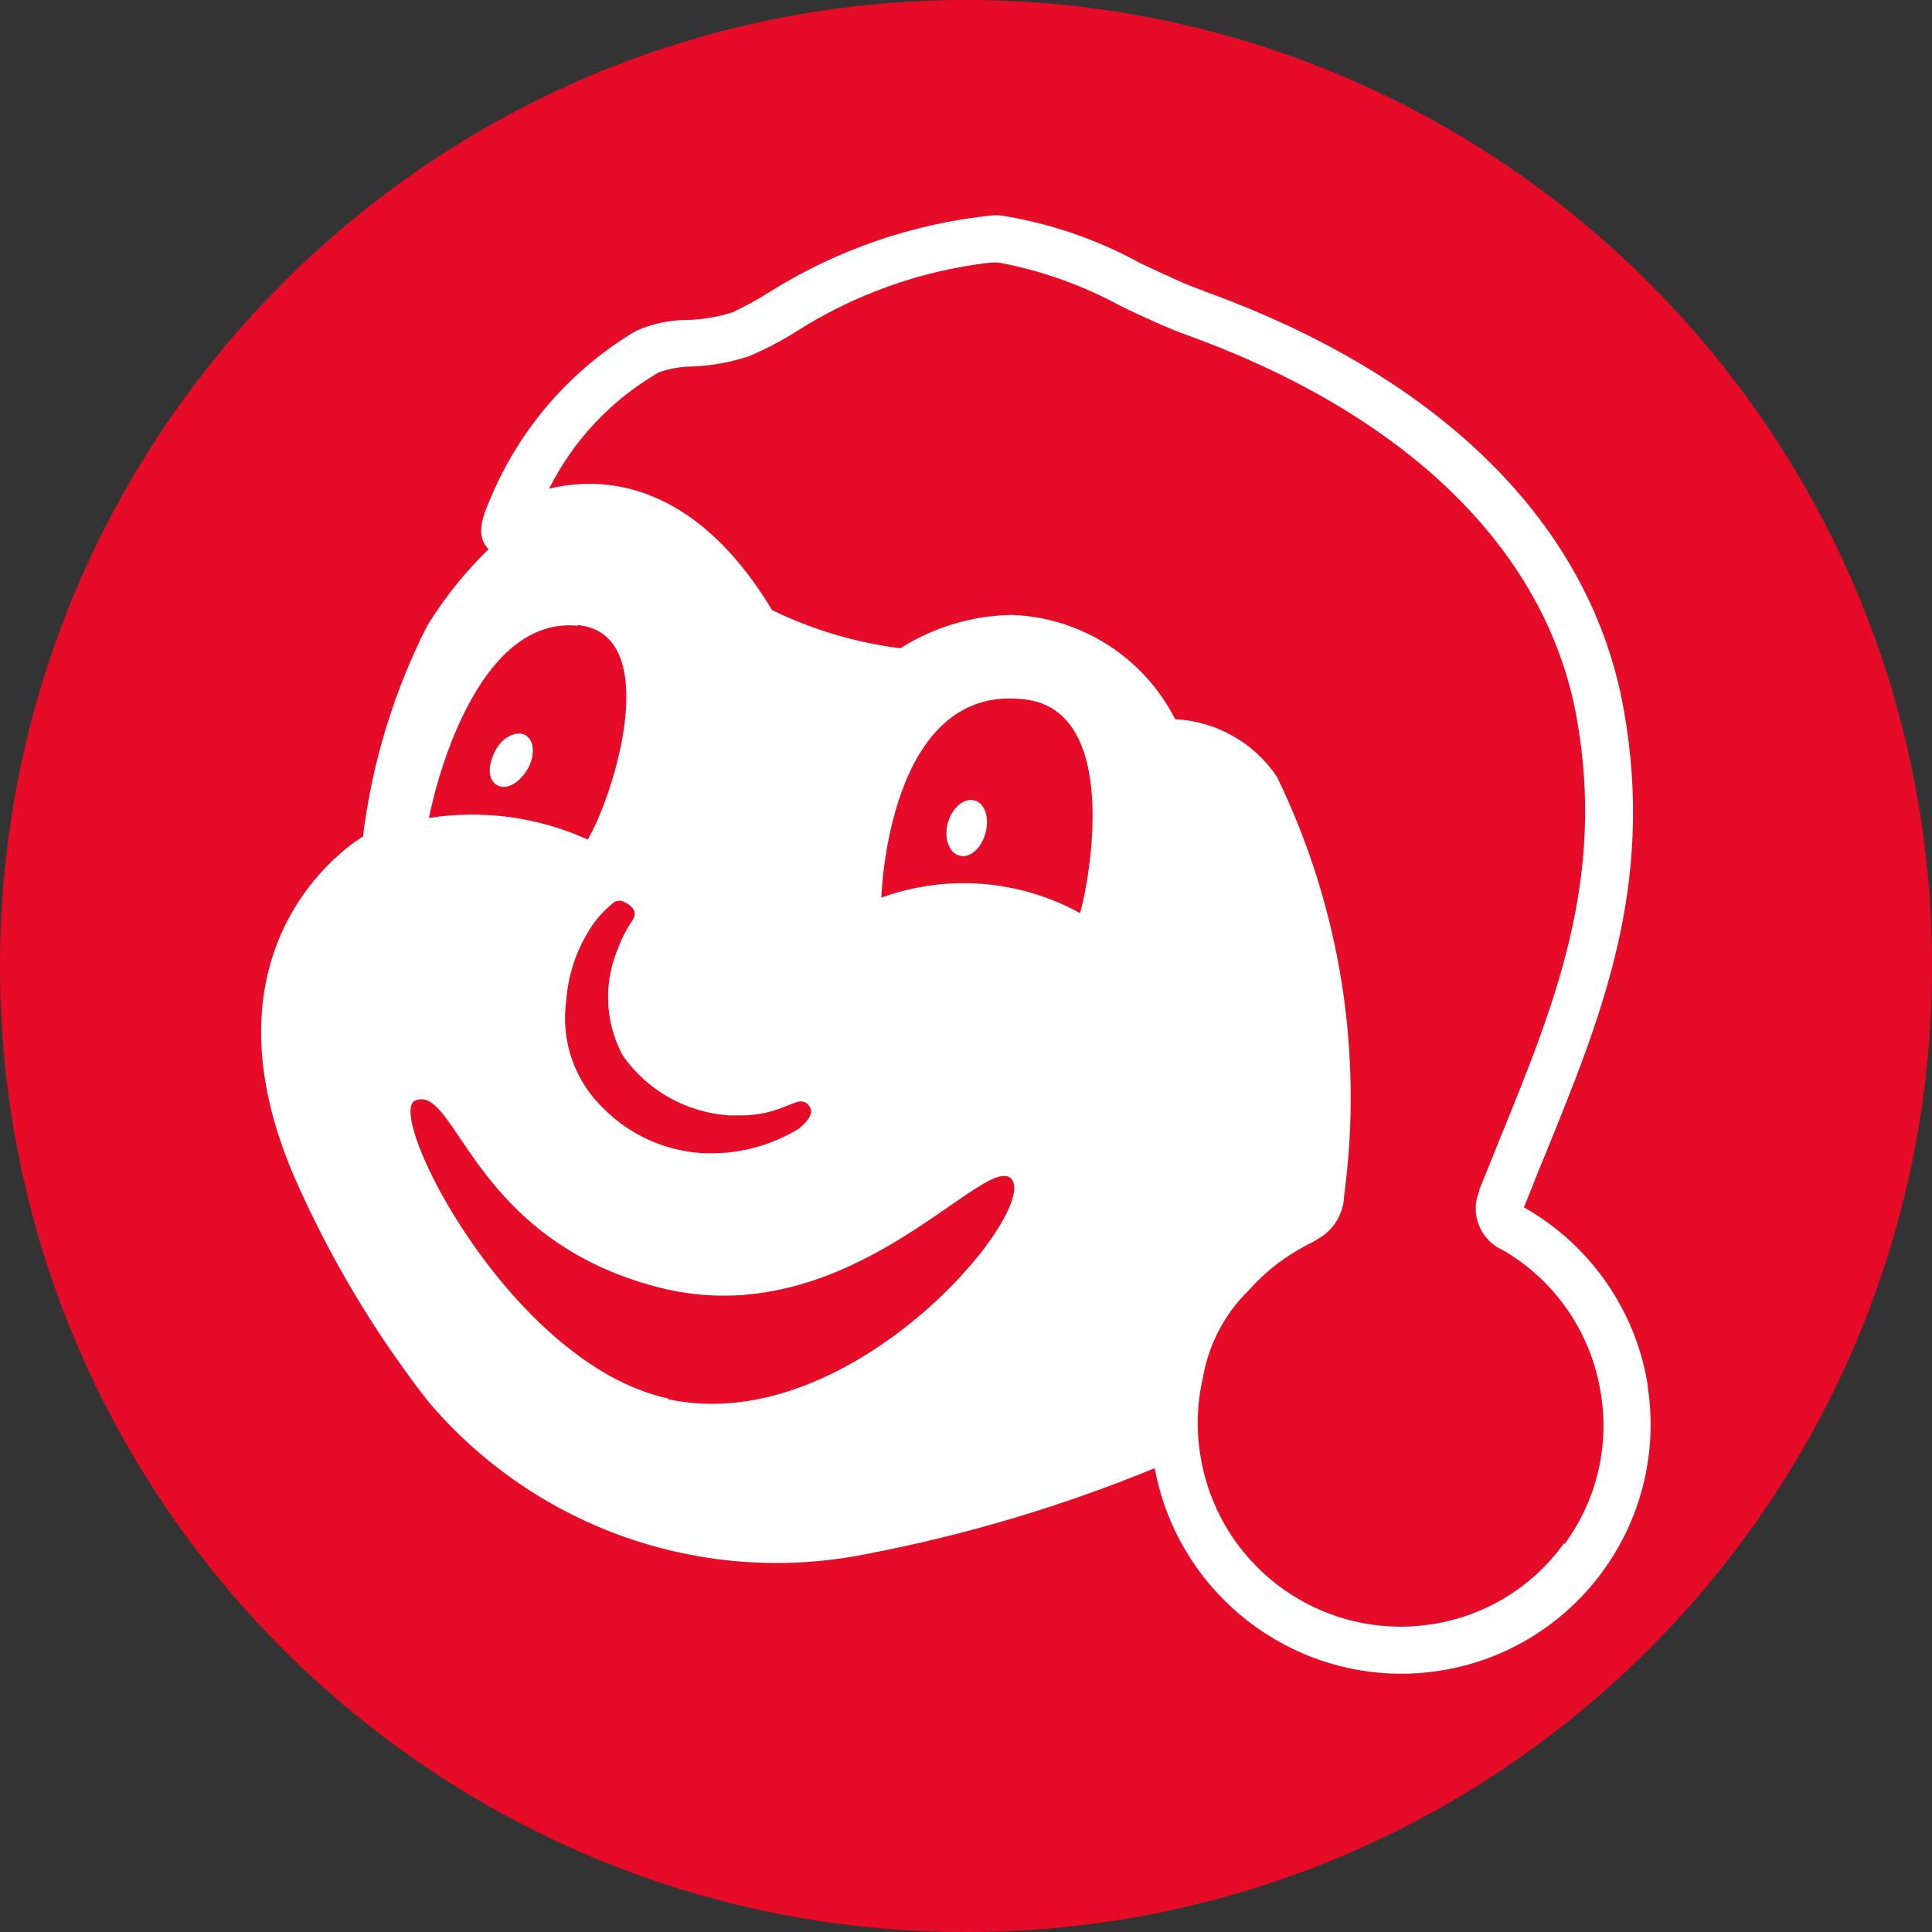
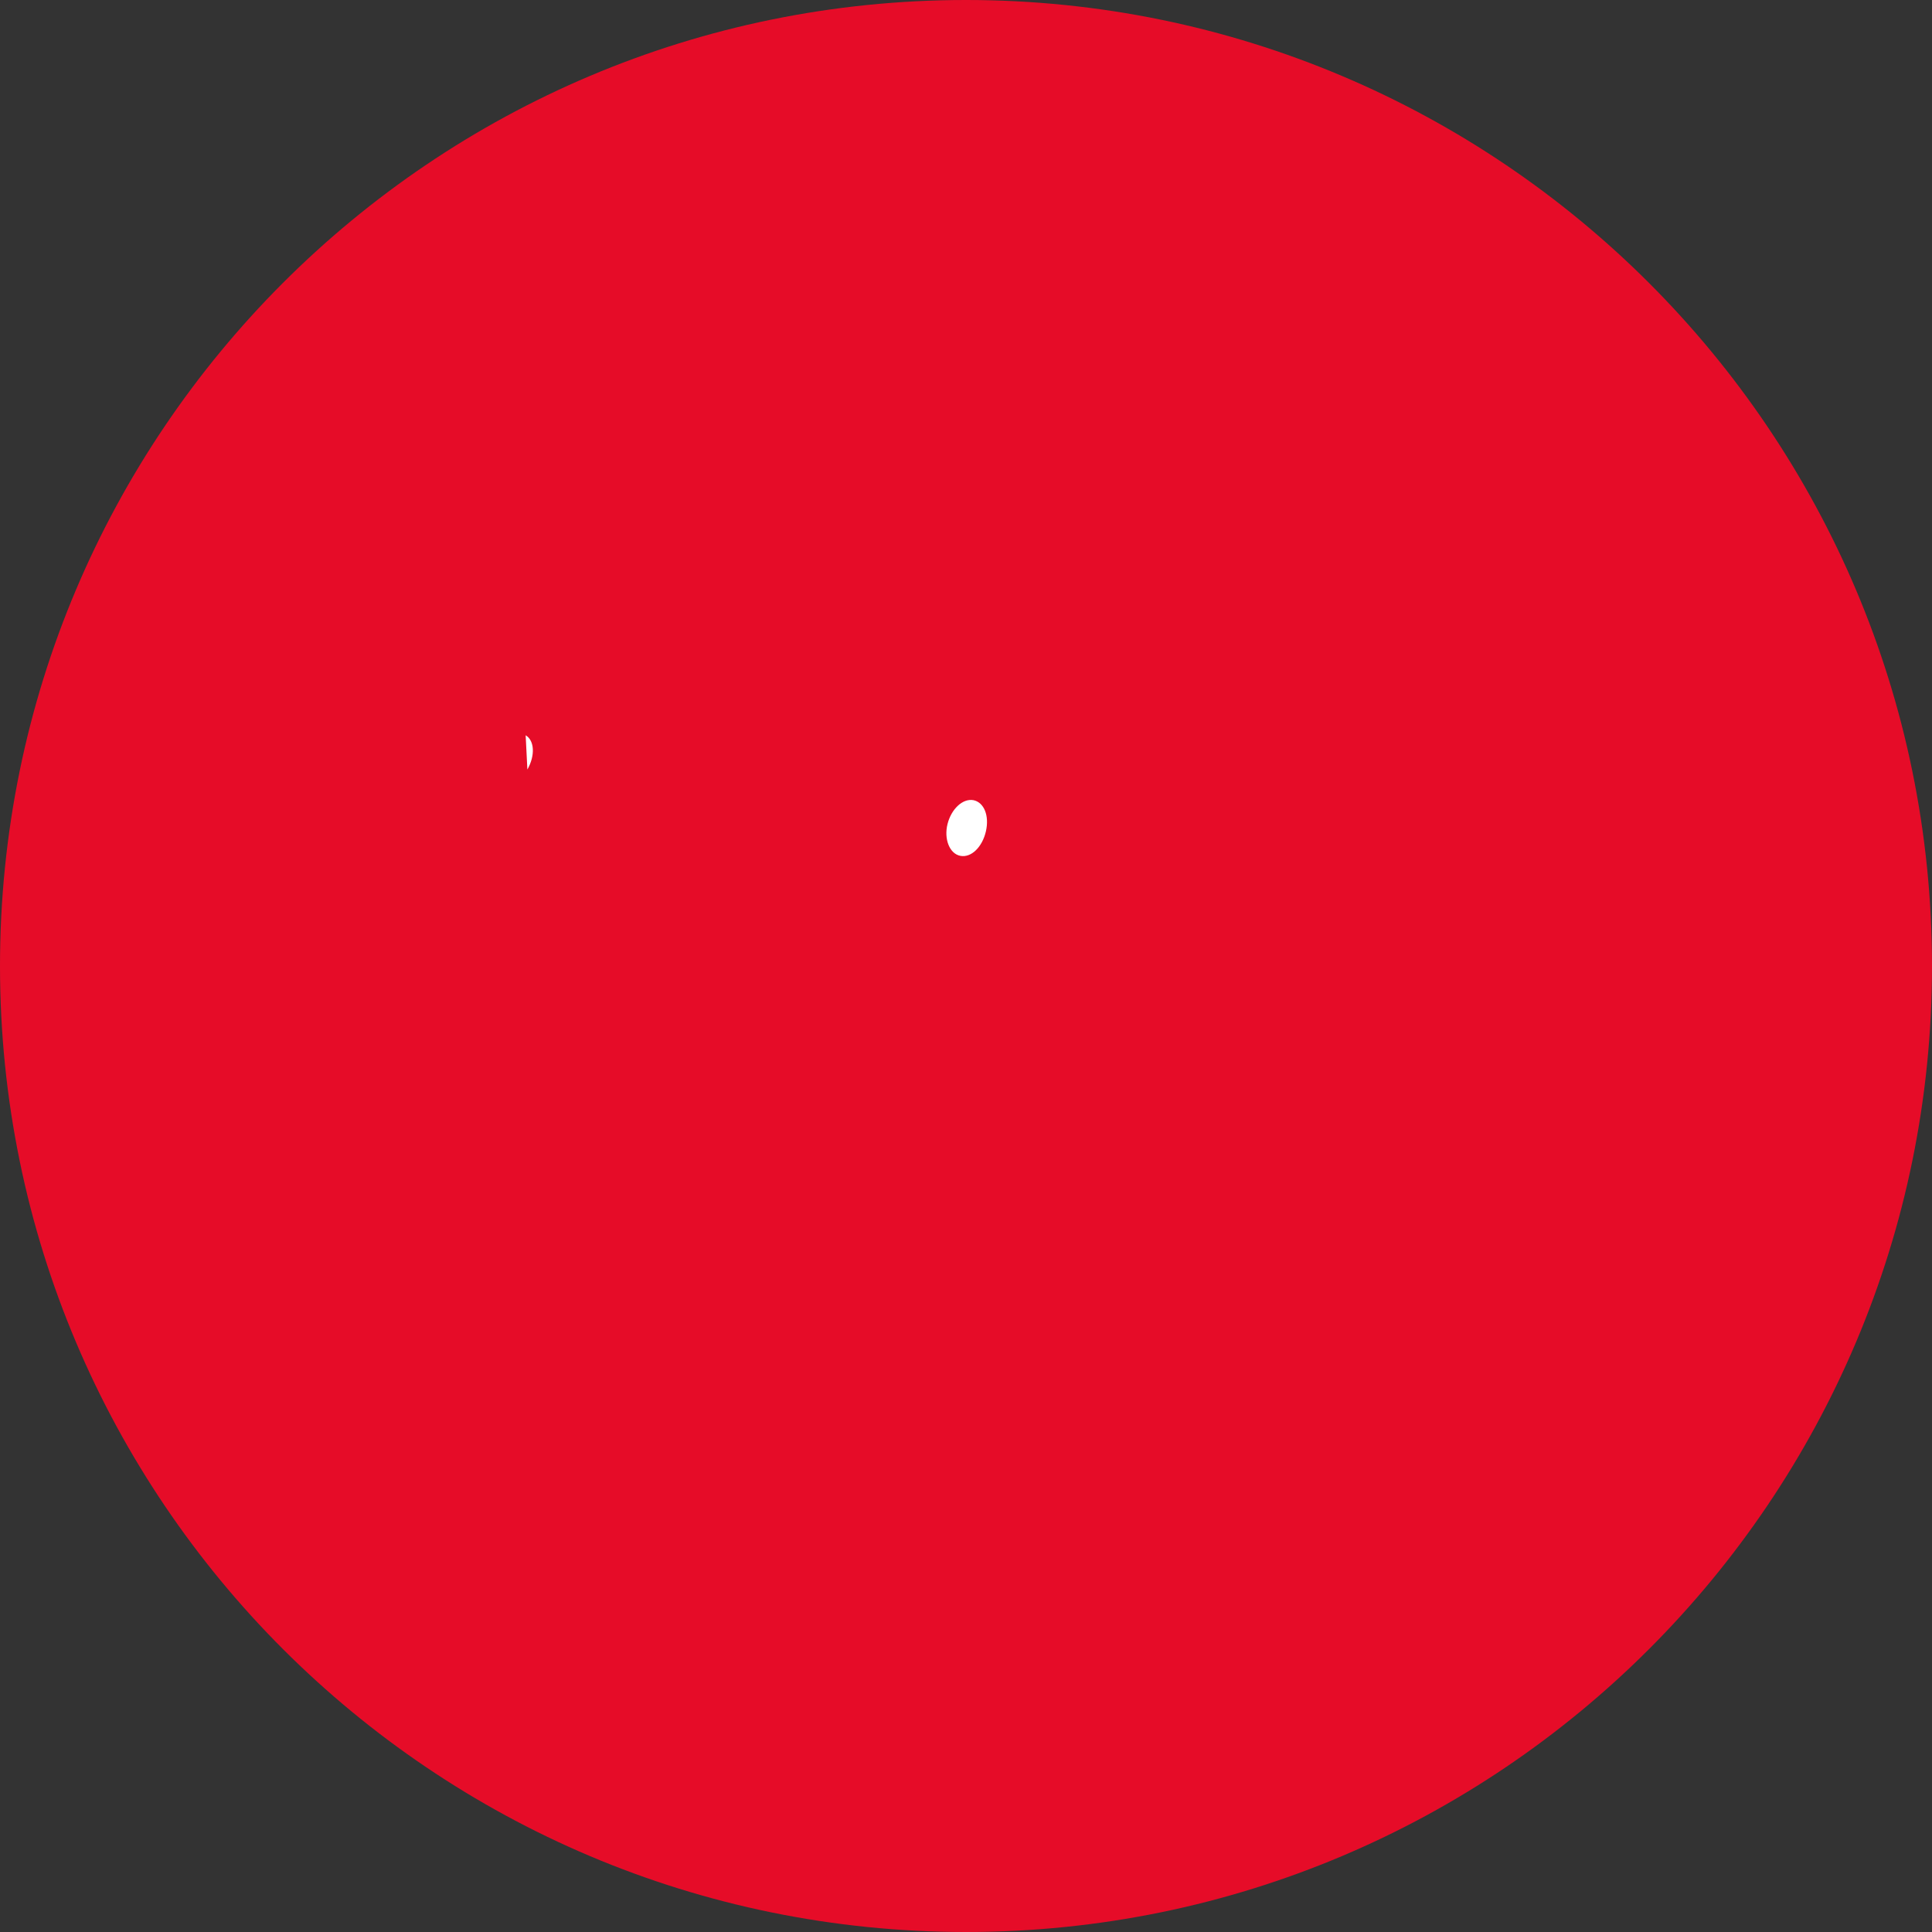
<svg xmlns="http://www.w3.org/2000/svg" id="uuid-7dc20d75-071a-45e0-aded-fd979f4148d1" viewBox="0 0 32.432 32.432">
  <rect x="0" y="0" width="32.432" height="32.432" fill="#333333" stroke="none" />
  <path id="uuid-f0340a20-34ad-407b-9f12-41acd9a0e0bf" d="m32.432,16.213c.002,8.956-7.257,16.217-16.213,16.219C7.263,32.434.002,25.175,0,16.219S7.257.002,16.213,0h.003c8.954.001,16.214,7.259,16.216,16.213Z" style="fill:#e60c28;" />
-   <path id="uuid-f506703b-96ad-41fe-a78f-8bbdd878109e" d="m8.853,12.918c.135-.239.118-.489-.029-.575s-.388.023-.512.262-.127.486.032.575.366-.032.509-.262Z" style="fill:#fff;" />
+   <path id="uuid-f506703b-96ad-41fe-a78f-8bbdd878109e" d="m8.853,12.918c.135-.239.118-.489-.029-.575Z" style="fill:#fff;" />
  <path id="uuid-6227aee4-dad7-4a60-abc8-a1dbe63852c7" d="m16.34,13.432c-.181-.032-.371.15-.434.4s.032.5.216.535.368-.15.428-.411-.029-.487-.21-.524Z" style="fill:#fff;" />
-   <path id="uuid-5bbb6c98-6125-4fa9-b77c-b67f7577c27e" d="m27.664,23.276c-.197-1.269-.964-2.377-2.082-3.008h0c.118-.288.236-.6.359-.891.949-2.332,1.846-4.532,1.314-7.477-.549-3.08-3.045-5.567-7.023-7.005l-.055-.023c-.288-.1-.615-.259-1.03-.451-.738-.407-1.542-.681-2.375-.808h-.089c-1.352.134-2.653.583-3.8,1.311-.19.117-.386.224-.587.319-.246.078-.501.121-.759.129-.297-.001-.592.062-.863.184-1.091.648-1.945,1.63-2.436,2.8-.141.316-.259.641-.037.863h0c-.393.384-.738.813-1.027,1.28-.564,1.109-.929,2.308-1.081,3.543,0,0-2.876,1.662-1.168,5.68.591,1.356,1.35,2.633,2.26,3.8,1.806,2.137,4.634,3.119,7.376,2.562,1.652-.317,3.267-.799,4.823-1.438.368,1.989,2.096,3.436,4.118,3.451.219.001.437-.015.653-.049,2.284-.348,3.854-2.483,3.505-4.767-.002-.011-.003-.022-.005-.033l.009.028Zm-17.016-7.894c-.015.041-.036.08-.063.115-.091.141-.165.293-.221.451-.237.573-.204,1.223.089,1.769.413.591,1.073.961,1.792,1.007h.21c.253-.002.504-.054.736-.155l.132-.049c.037-.018.077-.029.118-.032.093.001.169.074.175.167,0,.1-.1.2-.2.288-.5.308-1.083.451-1.668.411-.603-.046-1.17-.304-1.6-.73-.496-.465-.736-1.141-.644-1.815.033-.481.199-.943.48-1.334.09-.119.195-.226.311-.319.043-.034.1-.045.152-.029.081.034.242.12.201.255Zm-.949-4.889c1.438.141.63,2.812.167,3.6-.834-.378-1.761-.504-2.666-.362.173-.863.9-3.385,2.5-3.227l-.001-.011Zm1.515,12.982c-2.646-.575-4.762-4.788-4.245-5,.693-.288.937,2.324,4.084,3.135s5.4-2.183,5.9-1.843c.6.431-2.6,4.4-5.737,3.721l-.002-.013Zm6.9-8.156c-1.019-.555-2.228-.647-3.319-.25,0,0,.1-3.649,2.444-3.324,1.677.242.961,3.411.889,3.586l-.014-.012Zm8.138,10.591c-.529.735-1.333,1.225-2.229,1.357-.175.028-.352.041-.529.04-1.668-.011-3.084-1.228-3.344-2.876-.07-.428-.057-.865.04-1.288.093-.565.364-1.085.774-1.484.241-.273.524-.504.84-.684l.046-.026c.065-.039.132-.074.2-.106l.058-.037c.26-.139.431-.4.454-.693v-.031c.327-2.407-.065-4.858-1.127-7.043-.385-.573-1.018-.931-1.708-.966-.529-1.04-1.58-1.71-2.746-1.751-.662.012-1.308.206-1.867.56-.748-.094-1.476-.31-2.154-.641-1.047-1.743-2.237-2.119-3.06-2.119-.23-0-.459.027-.682.081.409-.816,1.048-1.493,1.838-1.95.178-.065.366-.099.555-.1.329-.012.654-.071.966-.175.241-.102.475-.222.7-.357l.052-.032c.997-.643,2.128-1.048,3.307-1.182h.124c.719.133,1.412.38,2.053.73l.046.023c.385.181.748.351,1.053.46l.055.02c3.7,1.349,6,3.629,6.5,6.407.489,2.709-.368,4.805-1.271,7.025l-.032.078c-.112.288-.221.544-.334.828v.023c-.039.091-.058.189-.058.288.002.275.151.529.391.664l.043.02c.898.511,1.512,1.406,1.668,2.427.144.889-.077,1.798-.613,2.522l-.009-.012Z" style="fill:#fff;" />
</svg>